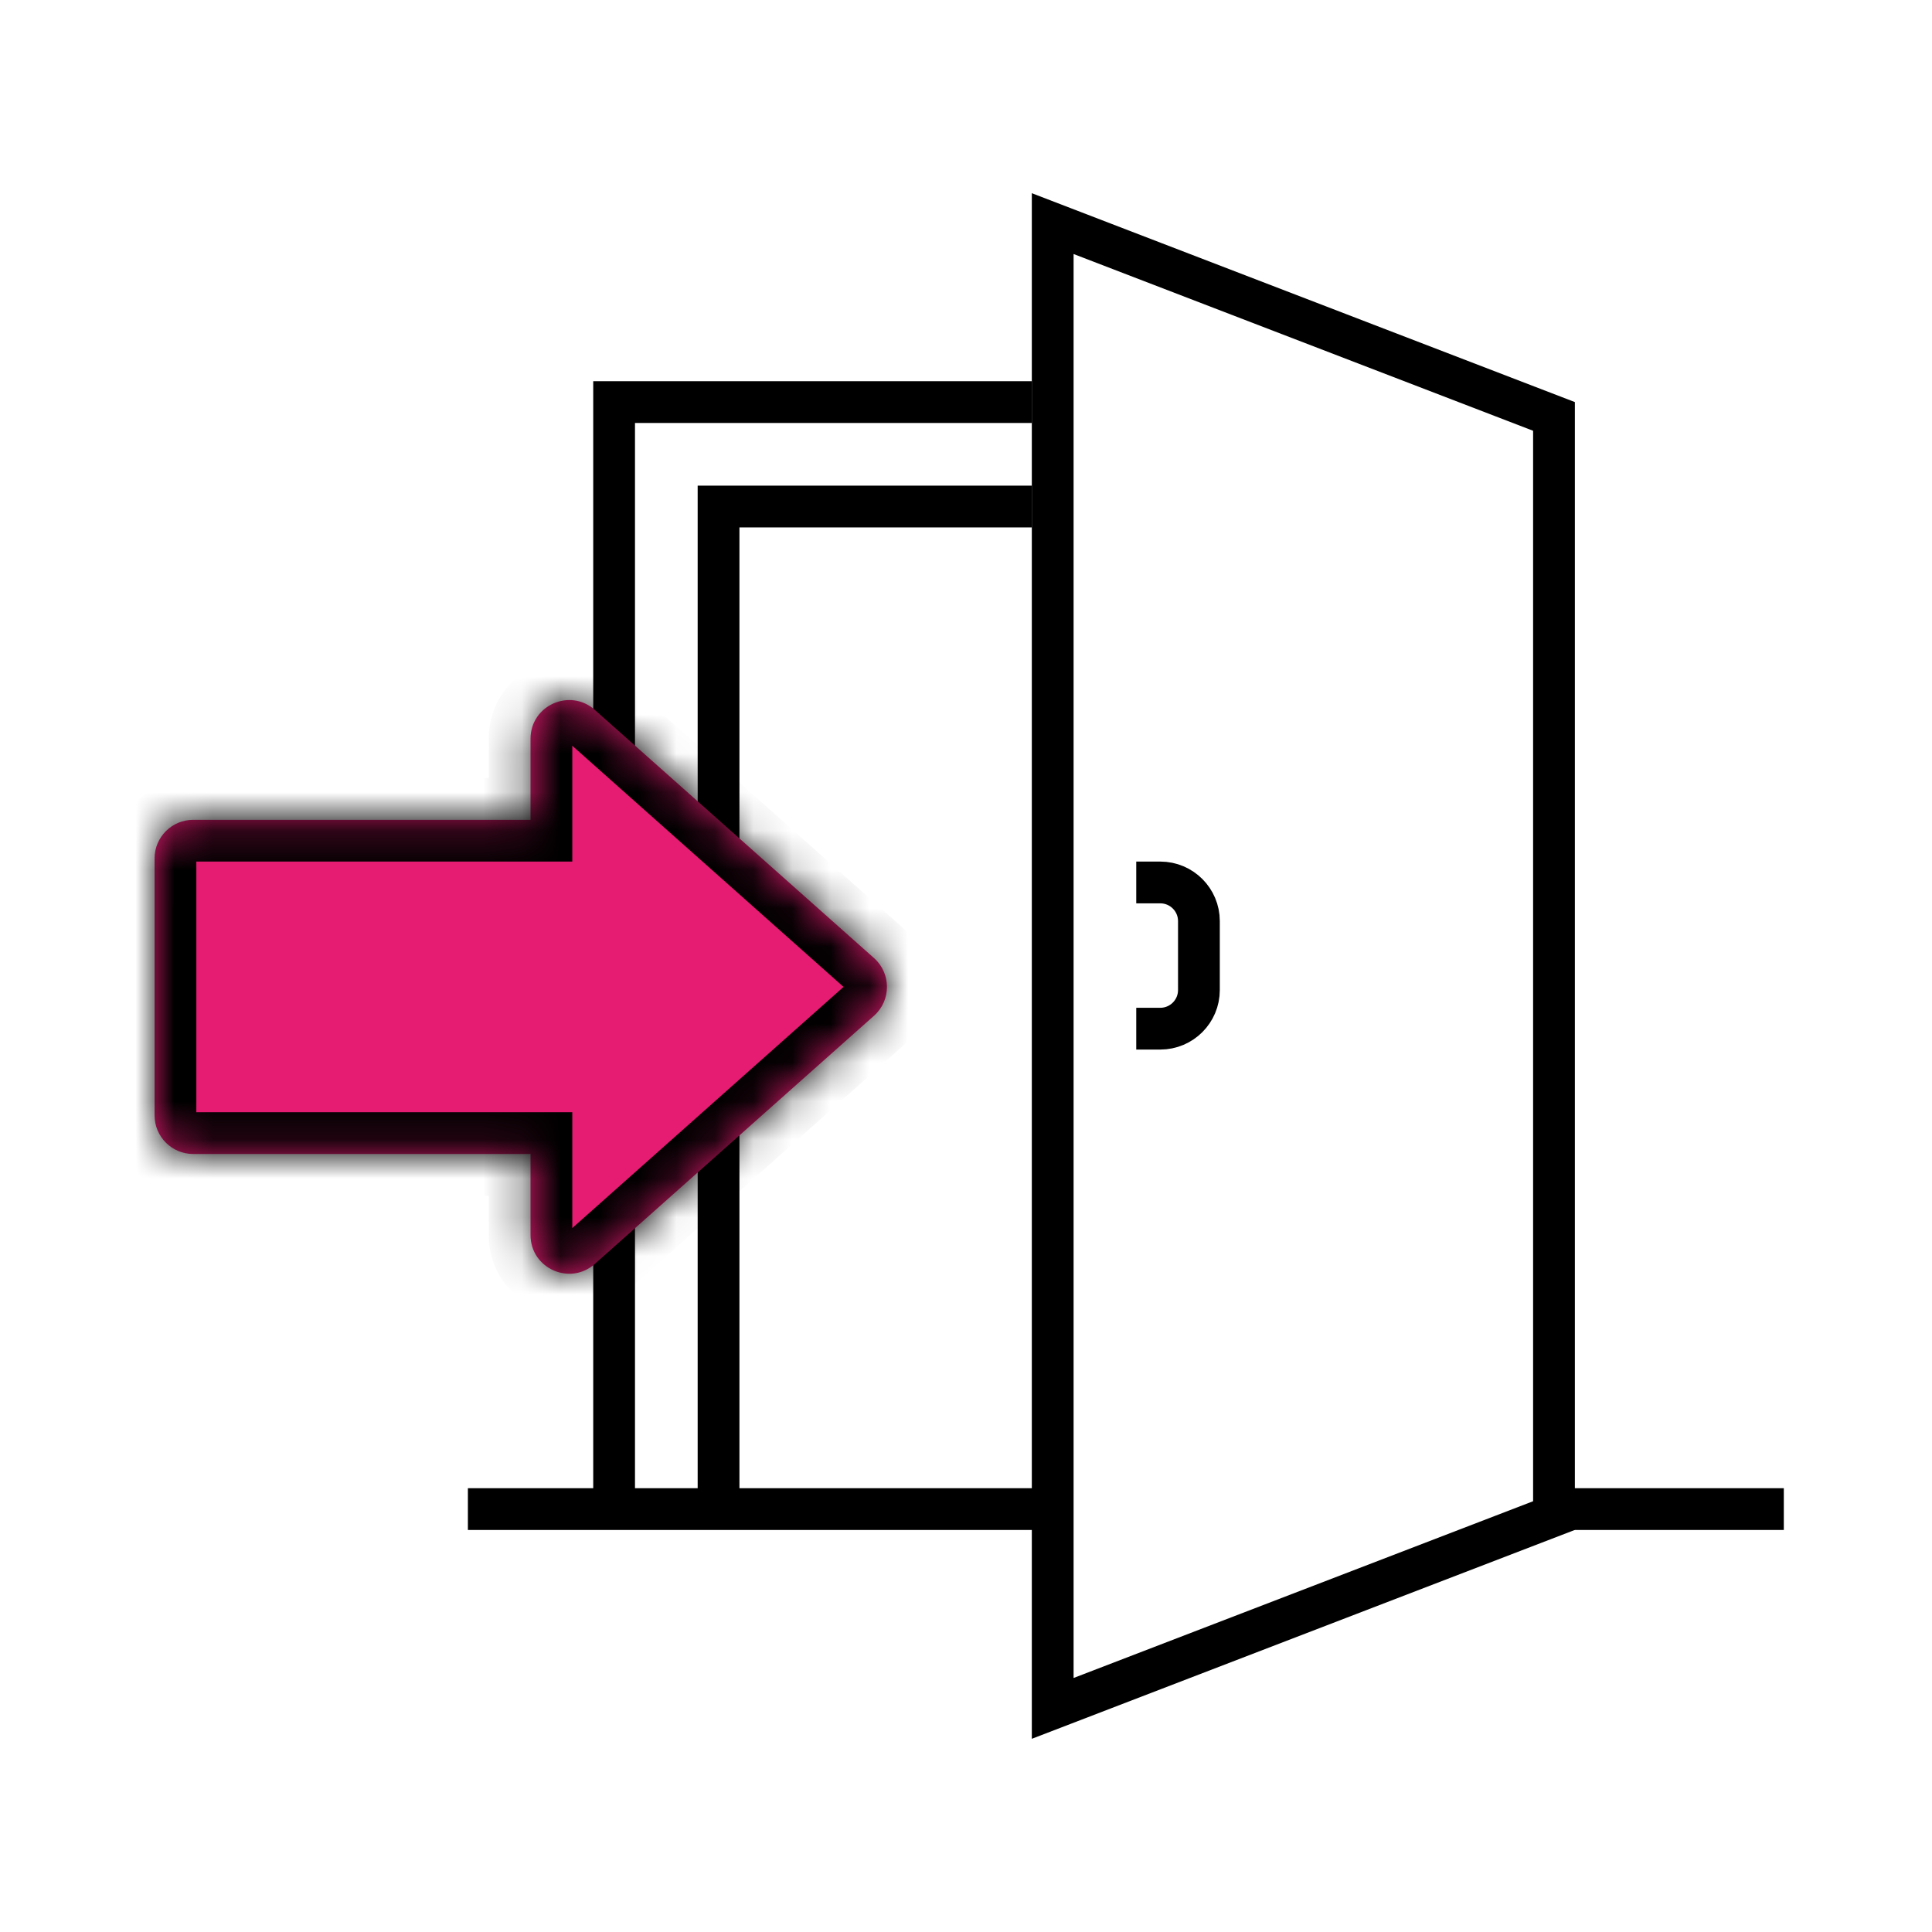
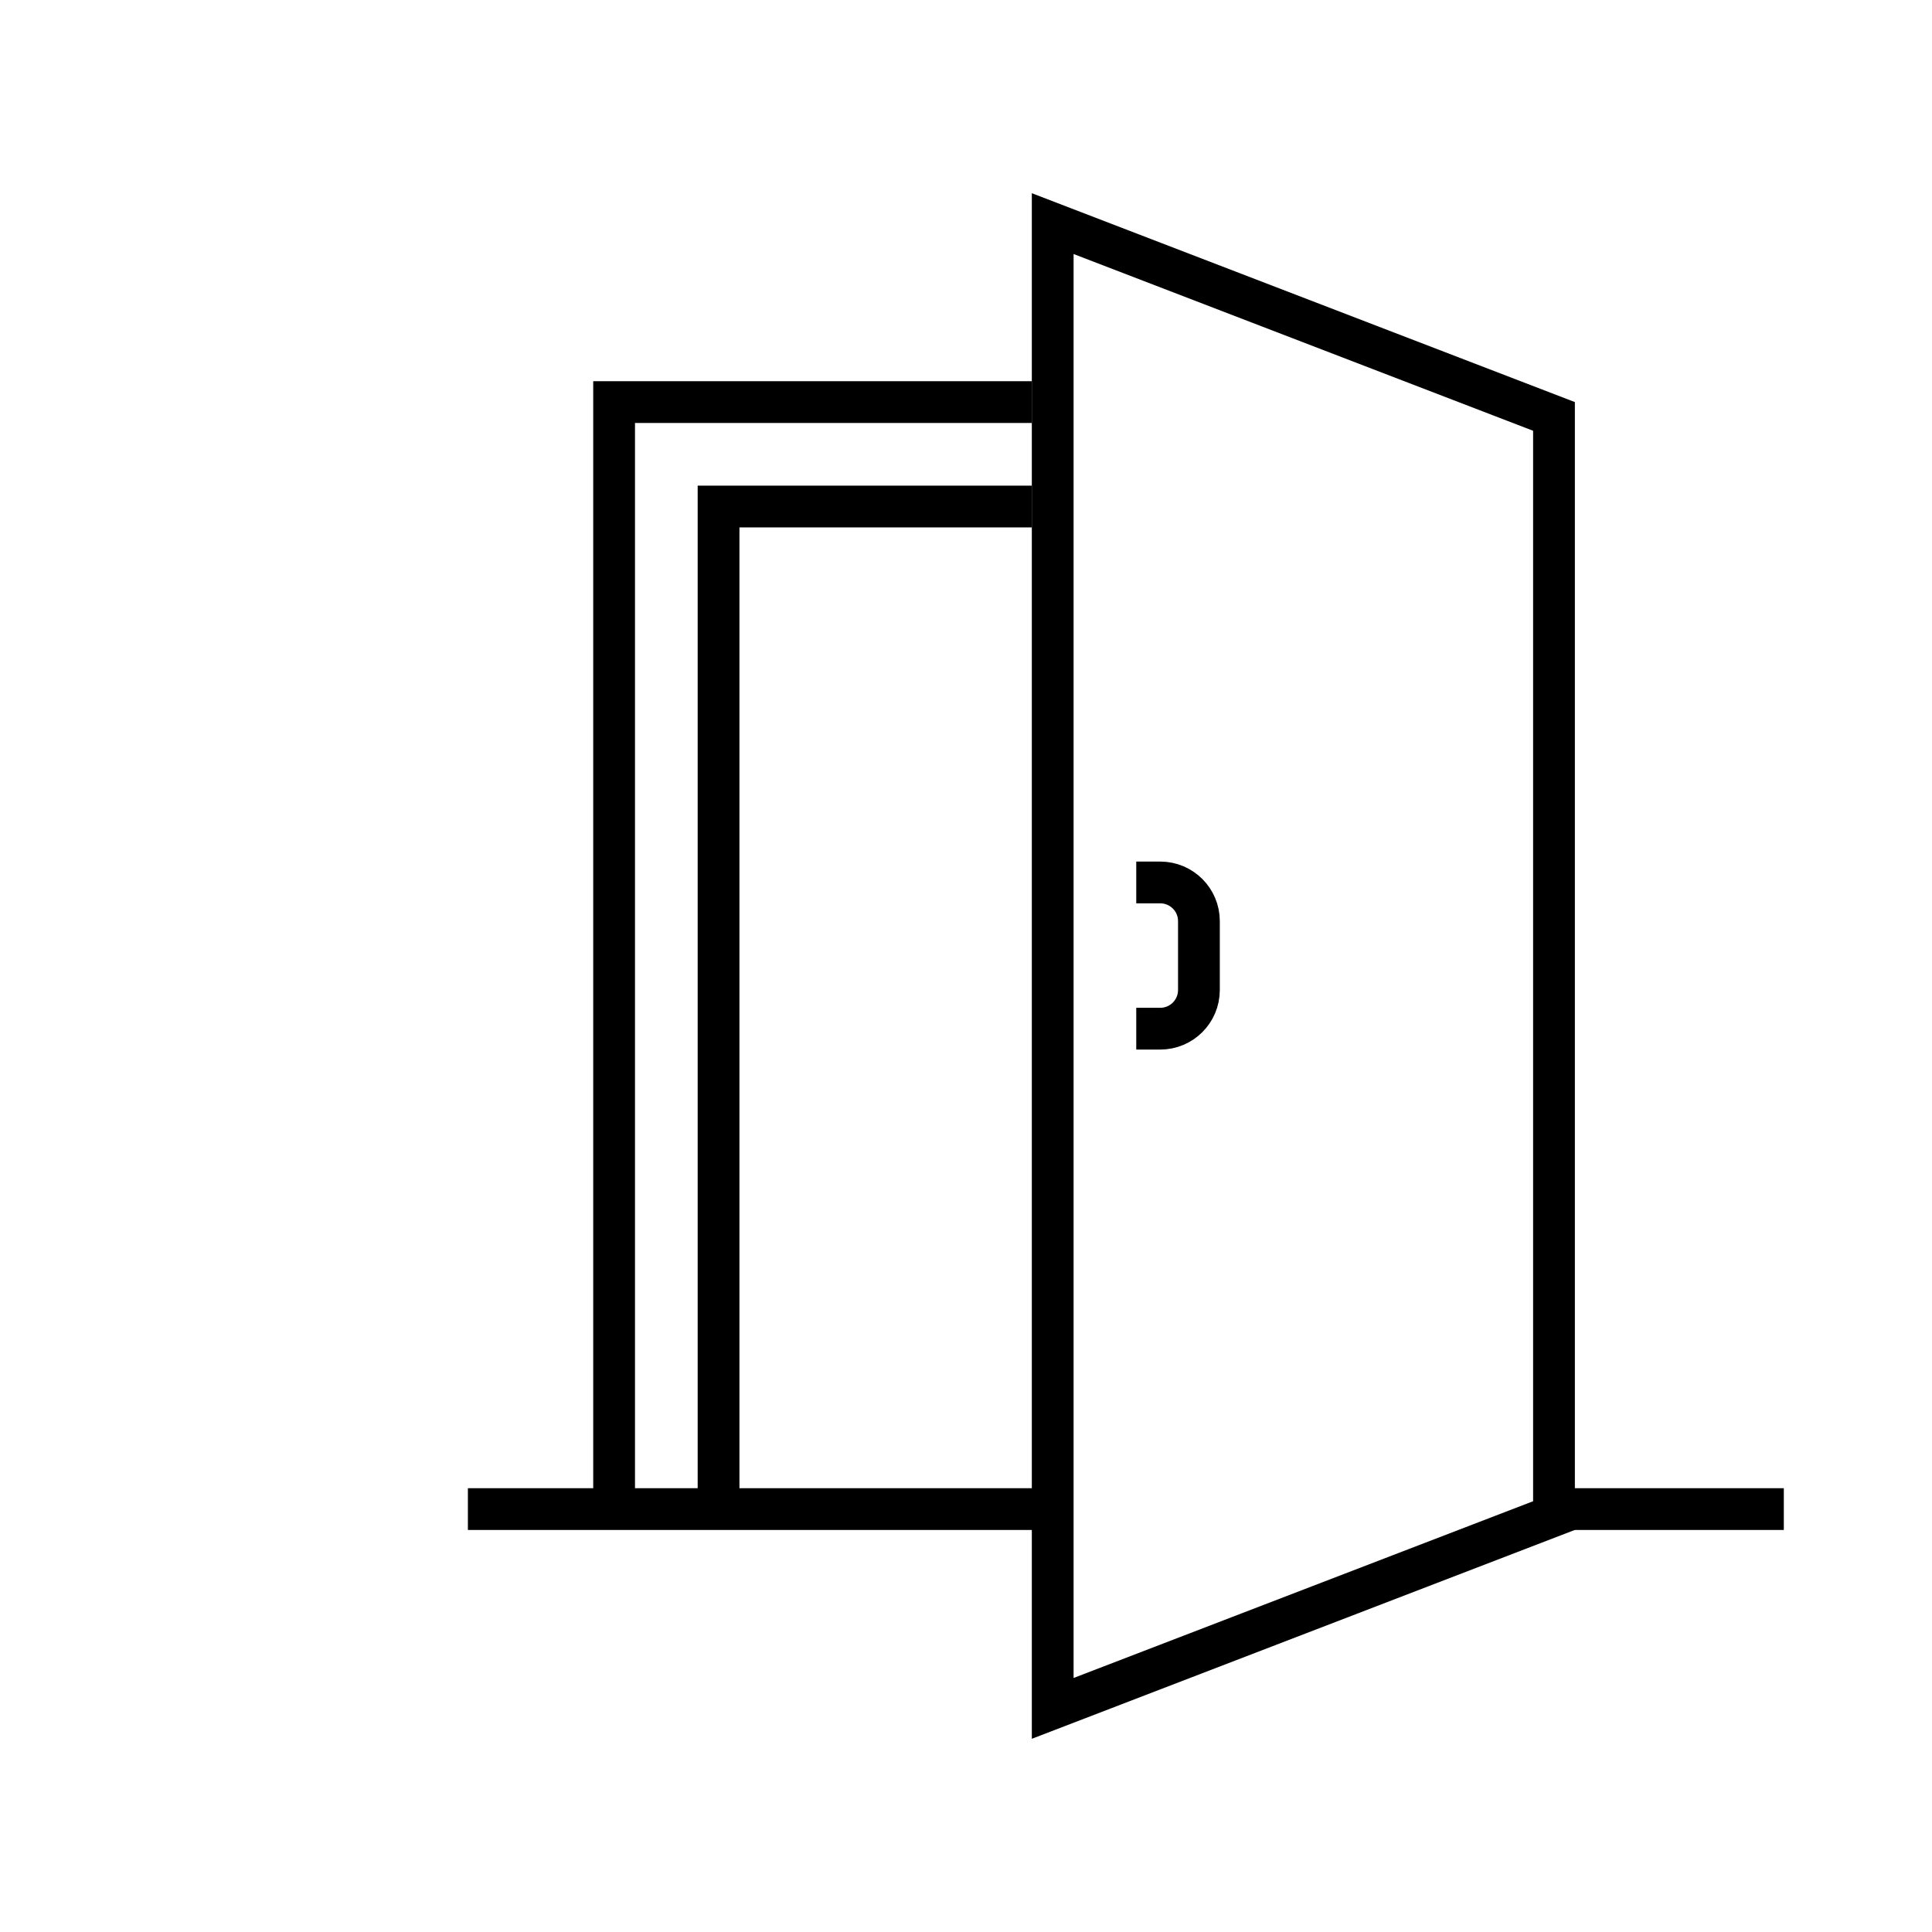
<svg xmlns="http://www.w3.org/2000/svg" width="50" height="50" viewBox="0 0 50 50" fill="none">
  <path d="M40.217 39.223L27.244 44.213V5.787L40.217 10.777V39.223Z" stroke="black" stroke-width="1.081" />
  <path d="M40.219 39.055H46.165" stroke="black" stroke-width="1.081" />
  <path d="M27.244 39.055H18.596M12.109 39.055H15.893M26.704 10.406H15.893V39.055M15.893 39.055H18.596M18.596 39.055V13.109H26.704" stroke="black" stroke-width="1.081" />
  <mask id="path-4-inside-1" fill="white">
-     <path fill-rule="evenodd" clip-rule="evenodd" d="M15.394 18.372C14.749 17.799 13.73 18.256 13.73 19.119V21.217H5C4.448 21.217 4 21.664 4 22.217V28.865C4 29.418 4.448 29.865 5 29.865H13.73V31.963C13.73 32.826 14.749 33.283 15.394 32.71L22.619 26.288C23.066 25.891 23.066 25.191 22.619 24.794L15.394 18.372Z" />
-   </mask>
-   <path fill-rule="evenodd" clip-rule="evenodd" d="M15.394 18.372C14.749 17.799 13.73 18.256 13.73 19.119V21.217H5C4.448 21.217 4 21.664 4 22.217V28.865C4 29.418 4.448 29.865 5 29.865H13.73V31.963C13.73 32.826 14.749 33.283 15.394 32.71L22.619 26.288C23.066 25.891 23.066 25.191 22.619 24.794L15.394 18.372Z" fill="#E61B72" />
+     </mask>
  <path d="M15.394 18.372L16.112 17.564L15.394 18.372ZM13.73 21.217V22.298H14.811V21.217H13.73ZM13.73 29.865H14.811V28.784H13.73V29.865ZM15.394 32.71L16.112 33.518L15.394 32.71ZM22.619 26.288L21.9 25.48V25.48L22.619 26.288ZM22.619 24.794L21.9 25.602L22.619 24.794ZM14.811 19.119C14.811 19.119 14.811 19.125 14.807 19.136C14.804 19.146 14.799 19.157 14.793 19.166C14.781 19.183 14.77 19.19 14.763 19.193C14.756 19.196 14.743 19.2 14.723 19.197C14.712 19.196 14.701 19.193 14.691 19.188C14.68 19.184 14.675 19.179 14.676 19.18L16.112 17.564C14.77 16.371 12.649 17.323 12.649 19.119H14.811ZM14.811 21.217V19.119H12.649V21.217H14.811ZM5 22.298H13.73V20.136H5V22.298ZM5.081 22.217C5.081 22.261 5.045 22.298 5 22.298V20.136C3.851 20.136 2.919 21.067 2.919 22.217H5.081ZM5.081 28.865V22.217H2.919V28.865H5.081ZM5 28.784C5.045 28.784 5.081 28.82 5.081 28.865H2.919C2.919 30.015 3.851 30.946 5 30.946V28.784ZM13.73 28.784H5V30.946H13.73V28.784ZM14.811 31.963V29.865H12.649V31.963H14.811ZM14.676 31.902C14.675 31.902 14.68 31.898 14.691 31.894C14.701 31.889 14.712 31.886 14.723 31.884C14.743 31.882 14.756 31.886 14.763 31.889C14.77 31.892 14.781 31.899 14.793 31.916C14.799 31.925 14.804 31.936 14.807 31.946C14.811 31.957 14.811 31.963 14.811 31.963H12.649C12.649 33.758 14.77 34.711 16.112 33.518L14.676 31.902ZM21.9 25.48L14.676 31.902L16.112 33.518L23.337 27.096L21.9 25.48ZM21.9 25.602C21.864 25.569 21.864 25.513 21.9 25.48L23.337 27.096C24.268 26.268 24.268 24.813 23.337 23.985L21.9 25.602ZM14.676 19.18L21.9 25.602L23.337 23.985L16.112 17.564L14.676 19.18Z" fill="black" mask="url(#path-4-inside-1)" />
  <path d="M29.406 22.838H30.028C30.58 22.838 31.028 23.286 31.028 23.838V25.622C31.028 26.174 30.58 26.622 30.028 26.622H29.406" stroke="black" stroke-width="1.081" />
</svg>